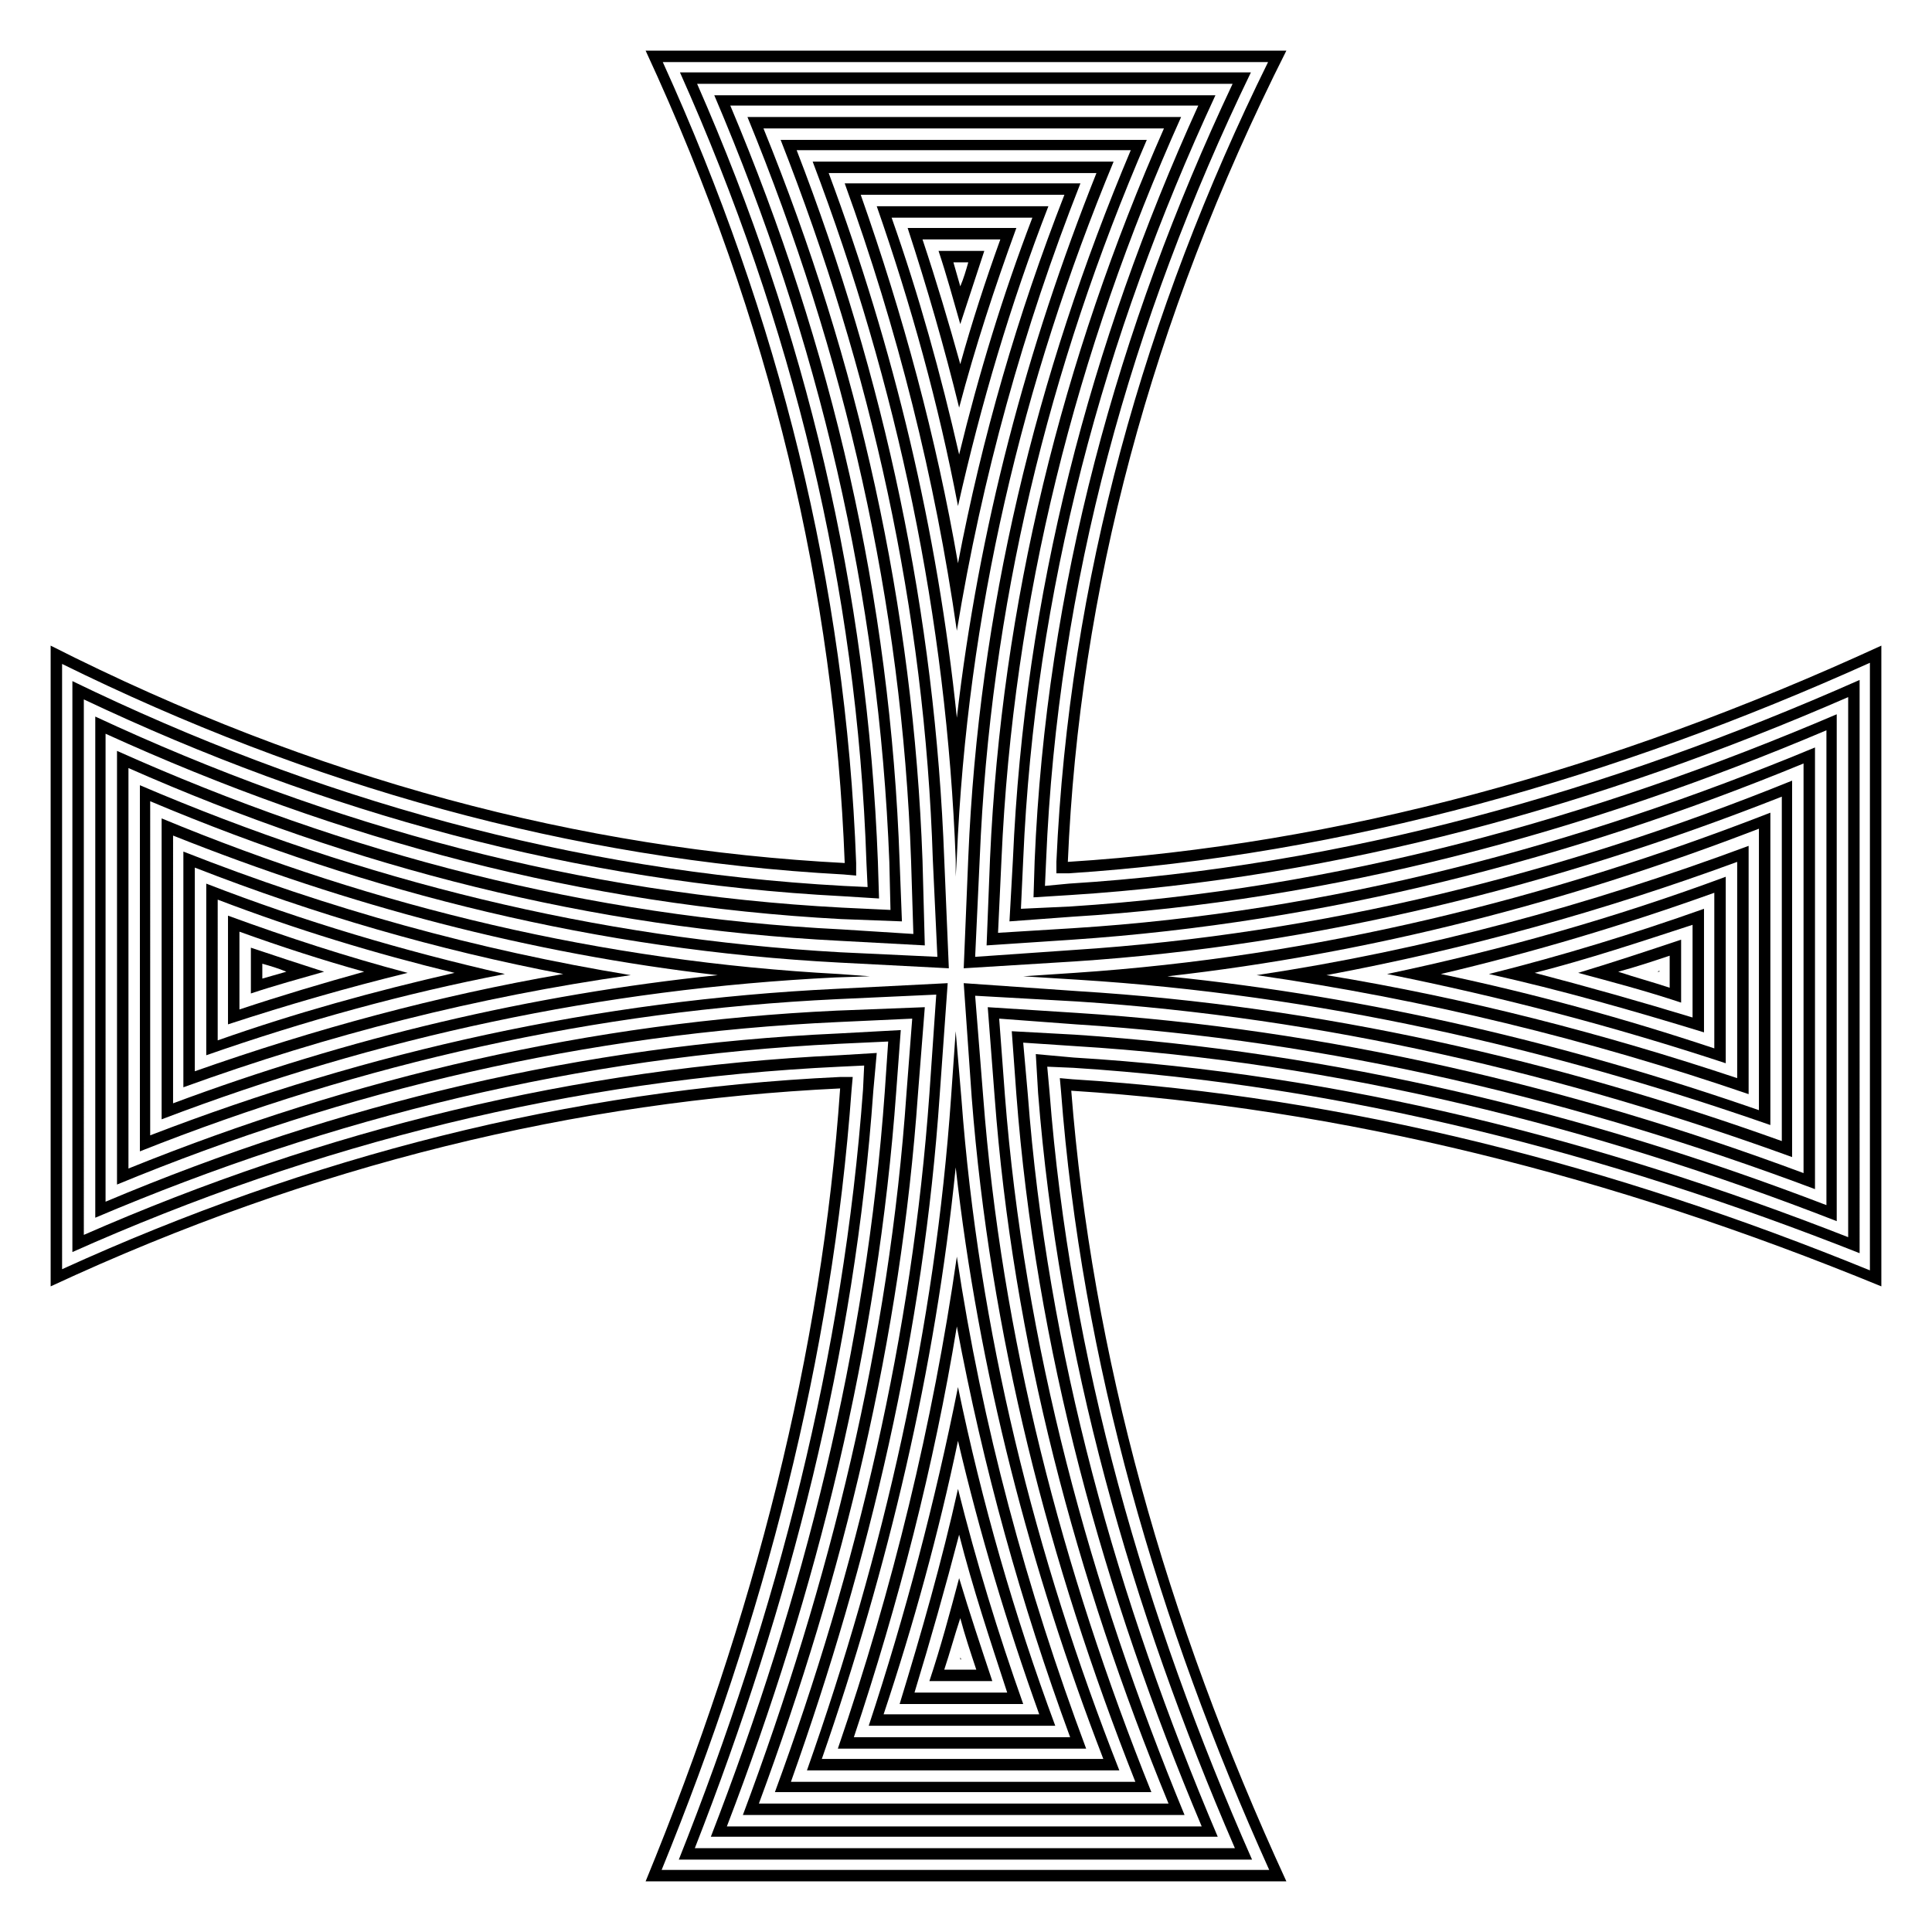
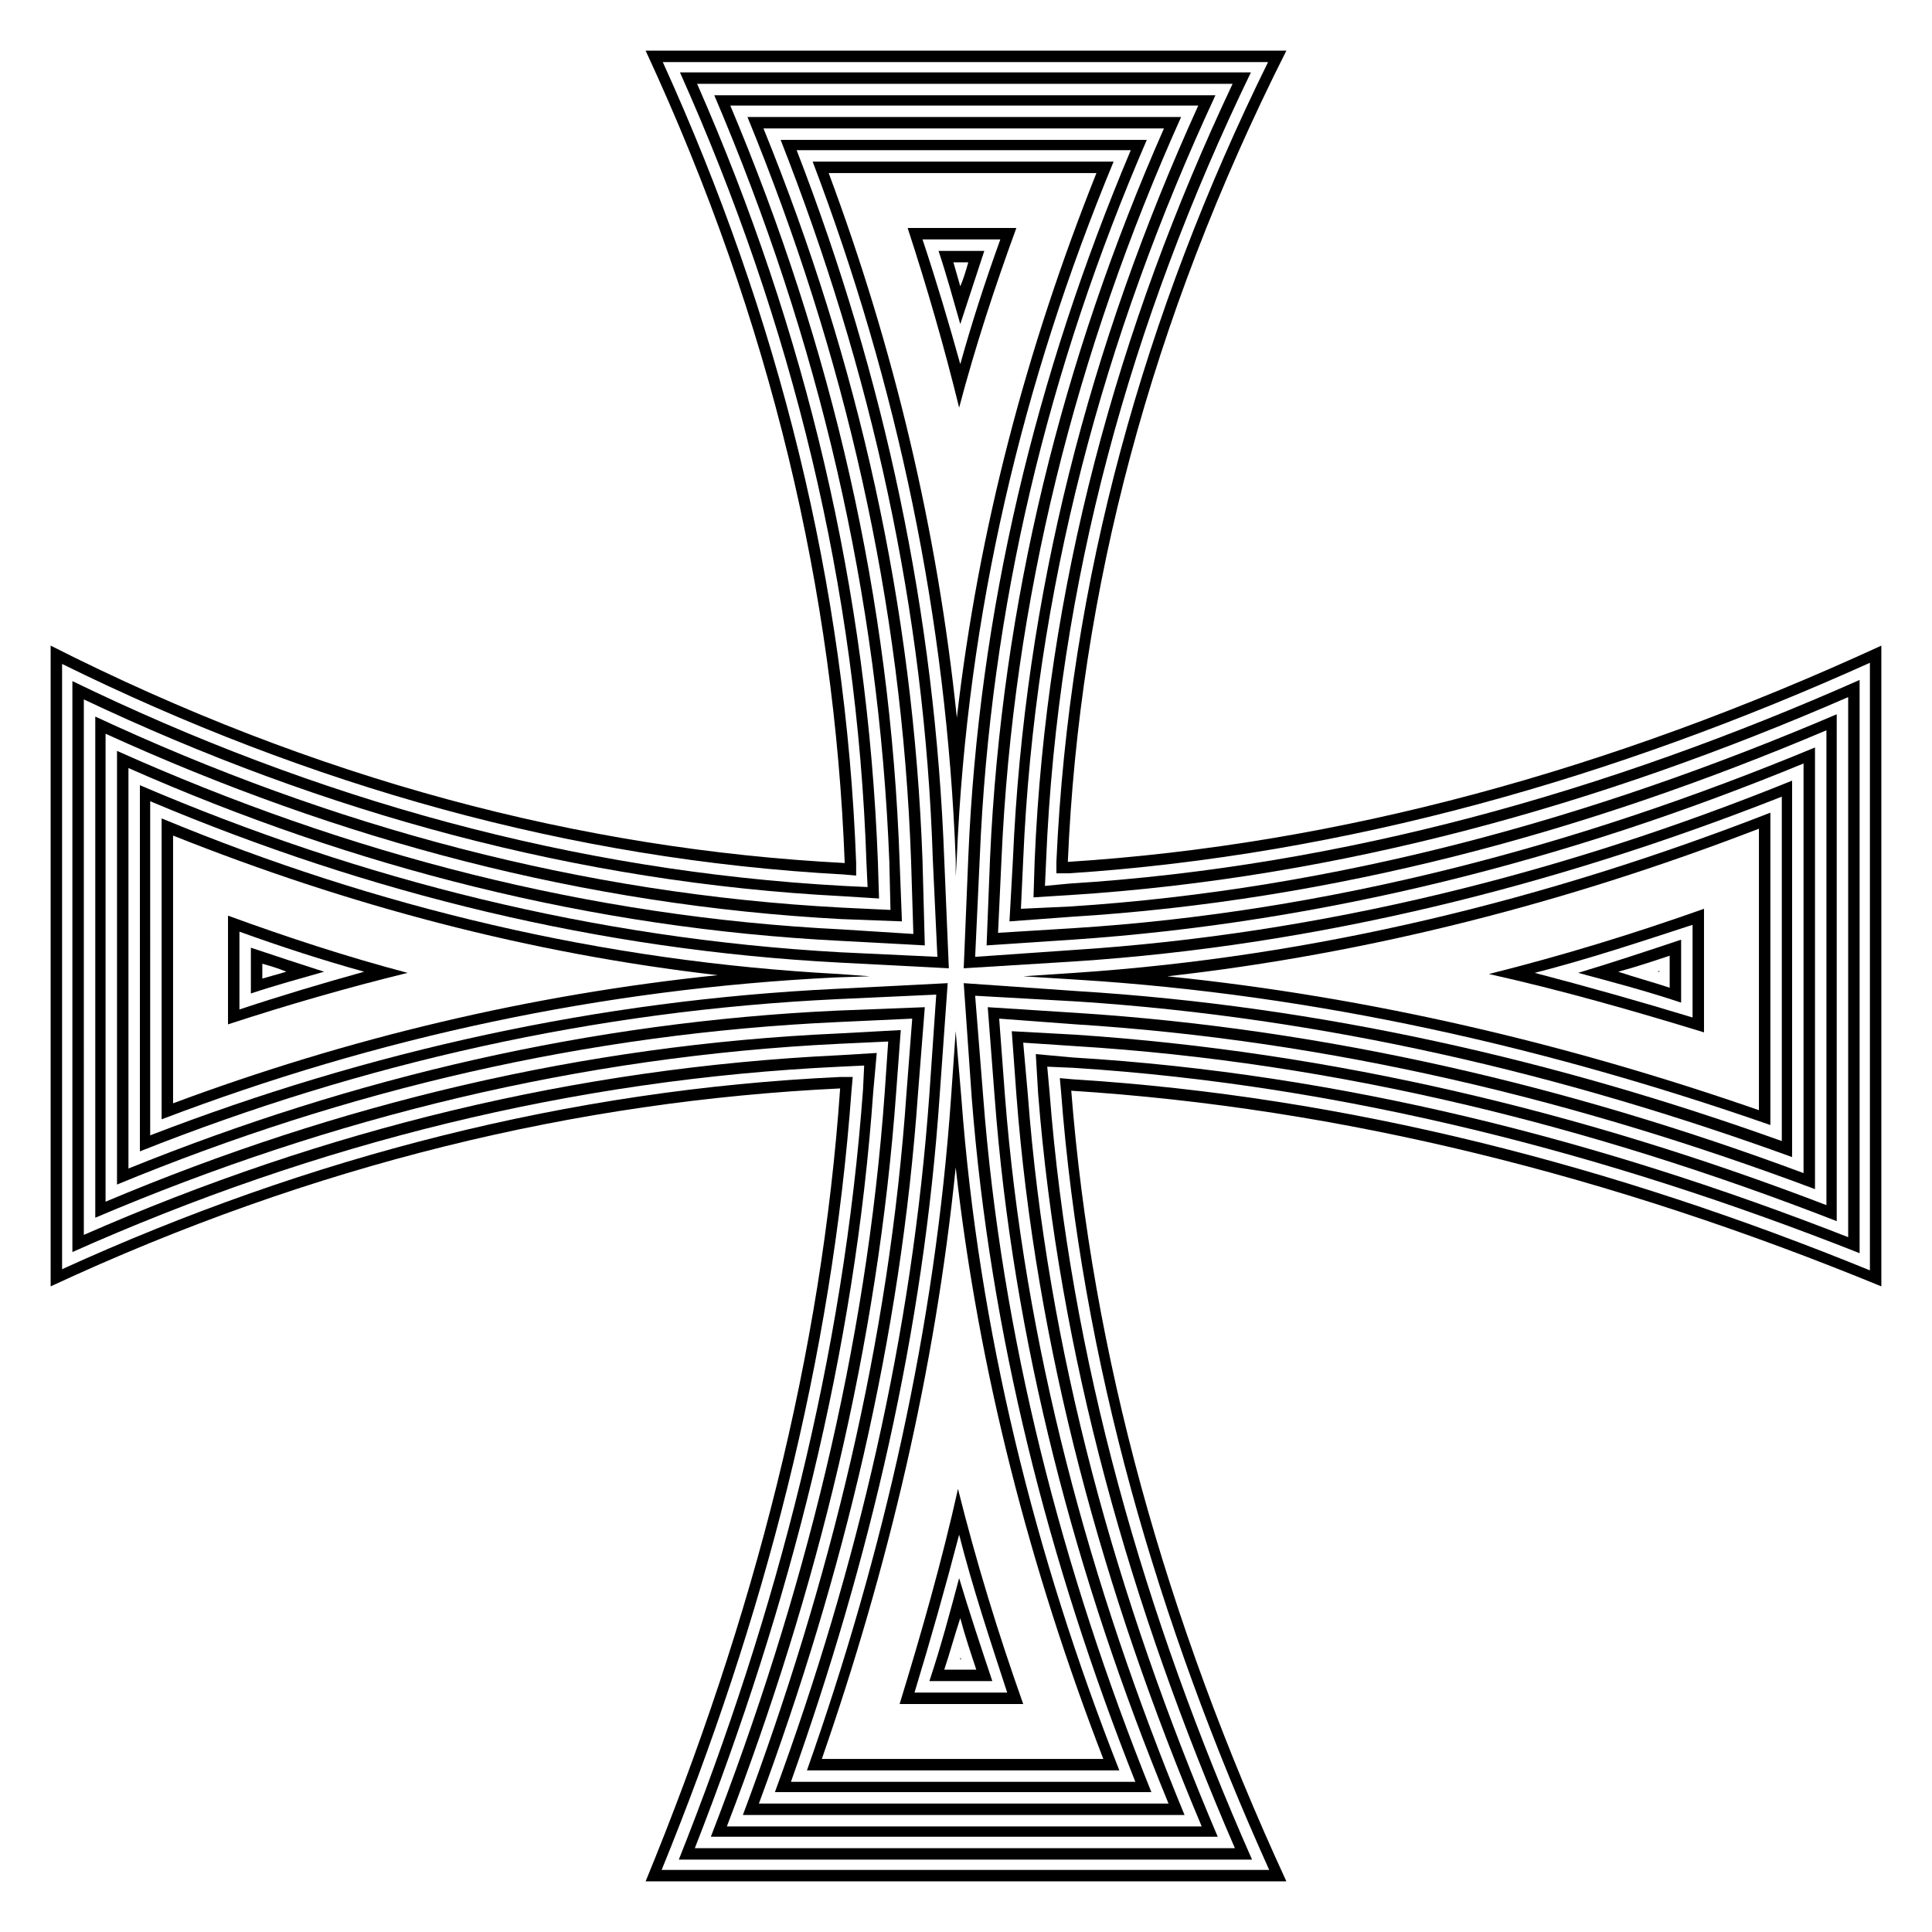
<svg xmlns="http://www.w3.org/2000/svg" image-rendering="optimizeQuality" shape-rendering="geometricPrecision" text-rendering="geometricPrecision" viewBox="435.735 -44.265 1688.53 1688.53">
  <path d="M2080 520c-237 109-474 174-711 189 10-236 72-473 191-709h-560c110 237 165 474 174 710-231-12-463-73-694-190v560c230-107 460-162 690-173-16 231-75 462-170 693h560c-106-230-170-461-188-691 236 15 472 74 708 171V520zm-10 546c-223-91-456-152-697-167l-11-1 1 11c18 237 85 466 182 681h-531c89-218 149-447 166-682l1-11h-11c-237 11-465 70-680 168V536c215 106 443 171 683 184l11 1v-11c-9-244-68-478-169-700h529c-108 219-174 453-185 699v10h11c243-16 478-84 700-184v531z" />
  <path d="M1349 730l1-22c10-242 74-472 179-689h-499c98 219 155 450 163 691l1 21-21-1c-237-13-462-76-674-179v499c213-95 437-151 671-162l21-1-1 21c-17 232-75 457-161 673h501c-94-213-159-438-177-671l-2-22 23 1c236 15 467 75 687 162V550c-219 97-451 163-691 178l-21 2zm702-165v472c-217-85-444-143-677-157l-33-3 2 34c18 229 81 450 172 660h-472c83-212 140-434 156-662l3-33-33 2c-230 11-450 65-660 157V567c209 99 431 160 663 172l32 2-1-32c-9-237-63-464-158-680h468c-101 214-163 441-173 679l-1 32 32-2c236-15 464-79 680-173z" />
  <path d="M1330 707c10-234 70-457 168-668h-438c91 213 144 437 153 670l1 42-42-2c-229-12-447-71-653-167v438c207-88 424-141 650-152l43-2-3 44c-16 224-71 442-152 651h443c-88-207-149-424-166-649l-4-45 45 3c229 14 453 70 666 153V580c-213 91-437 153-670 168l-43 2 2-43zm42 50c229-14 450-74 660-163v415c-211-81-431-134-657-149l-55-3 4 55c17 222 76 436 162 640h-415c79-206 132-421 148-642l4-54-55 3c-222 10-436 61-640 147V597c204 93 418 150 643 162l53 2-2-52c-8-230-59-450-148-661h409c-95 209-152 428-162 659l-3 54 54-4z" />
  <path d="M1311 707c10-227 65-444 157-649h-379c85 207 135 424 143 650l2 64-63-4c-221-11-432-66-633-156v379c201-83 411-132 630-142l65-3-5 65c-15 217-67 428-143 631h386c-83-201-140-411-157-629l-5-67 67 5c222 14 438 66 646 144V609c-207 86-425 144-649 158l-65 4 3-64zm62 70c221-15 435-70 639-154v358c-204-76-417-126-635-140l-78-5 6 78c16 214 71 421 152 618h-358c74-200 124-407 139-620l6-76-77 3c-215 10-421 58-619 138V627c197 87 405 140 622 151l74 4-2-74c-8-222-56-436-139-640h350c-89 202-142 415-152 638l-3 76 75-5z" />
  <path d="M1292 706c9-219 60-429 146-628h-320c79 201 126 411 133 629l4 85-85-4c-214-12-418-63-612-146v320c194-77 398-123 609-133l87-4-6 87c-15 210-63 414-135 610h329c-78-194-131-398-147-608l-7-88 89 5c215 14 424 63 625 136V638c-200 81-411 134-628 148l-86 6 4-86zm83 90c213-14 420-66 618-144v301c-198-71-404-118-615-131l-100-7 7 100c16 206 67 406 143 598h-301c69-194 116-394 130-600l7-98-98 5c-207 10-407 54-599 128V656c192 81 393 130 602 141l96 5-4-95c-8-214-52-421-129-620h292c-83 197-133 403-142 618l-4 97 97-6z" />
  <path d="M577 671v263c189-72 385-114 589-124l30-1-27-2c-206-11-404-58-592-136zm10 249V686c153 61 311 103 476 122-164 17-323 55-476 112zM1983 939V666c-195 76-398 126-608 140l-45 3 48 3c208 13 410 59 605 127zm-10-259v246c-167-58-340-99-517-117 178-20 351-65 517-129zM1146 97c74 195 117 399 125 610v15l1-17c9-212 57-415 137-608h-263zm14 10h234c-61 153-103 311-122 476-17-164-55-323-112-476zM1271 857l-4 57c-14 202-59 399-126 589h273c-74-188-123-385-138-587l-5-59zm-117 636c58-167 99-340 117-517 20 178 65 351 129 517h-246z" />
-   <path d="M1385 1484c-52-139-91-283-113-430-21 146-56 290-104 430h217zm-14-10h-189c39-117 70-237 90-359 23 123 56 242 99 359zM1174 116c46 127 79 258 98 391 22-134 58-264 108-391h-206zm14 10h178c-41 105-72 212-93 322-19-110-48-217-85-322zM596 700v206c127-46 257-79 391-98-134-22-264-58-391-108zm10 14c105 41 212 72 322 93-110 19-217 48-322 85V714zM1964 912V695c-140 52-283 91-430 113 146 21 290 56 430 104zm-10-14c-117-39-237-70-359-90 123-23 242-56 359-99v189z" />
-   <path d="M1202 136c30 86 54 173 71 262 20-89 46-177 79-262h-150zm13 10h123c-26 68-47 137-64 207-16-70-35-139-59-207zM1944 885V722c-97 36-196 64-296 85 100 20 199 46 296 78zm-10-13c-78-26-158-48-239-65 81-19 161-43 239-71v136zM616 728v150c86-30 173-54 261-71-88-20-176-46-261-79zm10 14c68 26 137 47 207 64-70 16-139 35-207 59V742zM1358 1464c-36-97-64-195-85-296-20 100-46 199-78 296h163zm-14-10h-136c26-78 48-158 65-239 19 81 43 161 71 239z" />
  <path d="M1229 155c17 52 32 104 45 157 14-53 31-105 50-157h-95zm13 10h68c-13 36-25 73-35 109-10-36-21-73-33-109zM1925 858V750c-62 22-124 41-188 57 63 14 126 32 188 51zm-10-13c-46-14-92-27-138-39 47-12 92-27 138-42v81zM1330 1445c-22-62-41-124-57-188-14 63-32 126-51 188h108zm-56-148c12 47 27 92 42 138h-81c14-46 27-92 39-138zM635 756v95c52-17 104-32 157-45-53-14-105-31-157-50zm10 14c36 13 73 25 109 35-36 10-73 21-109 33v-68z" />
  <path d="M655 784v40c21-7 43-13 64-19-22-7-43-14-64-21zm10 14c7 2 14 4 21 7l-21 6v-13zM1256 175c7 21 13 43 19 64 7-21 14-43 21-64h-40zm13 10h13c-2 7-4 14-7 21l-6-21zM1303 1425c-10-30-20-60-29-90-8 30-16 60-26 90h55zm-28-55c4 15 9 30 14 45h-28c5-15 9-30 14-45zM1905 832v-55c-30 10-60 20-90 29 30 8 60 16 90 26zm-10-13c-15-5-30-9-45-14 15-4 30-9 45-14v28z" />
  <path d="M1276 1406c-1-1-1-2-1-2v2h1zM1886 805v-1c-1 1-2 1-2 1h2z" />
</svg>